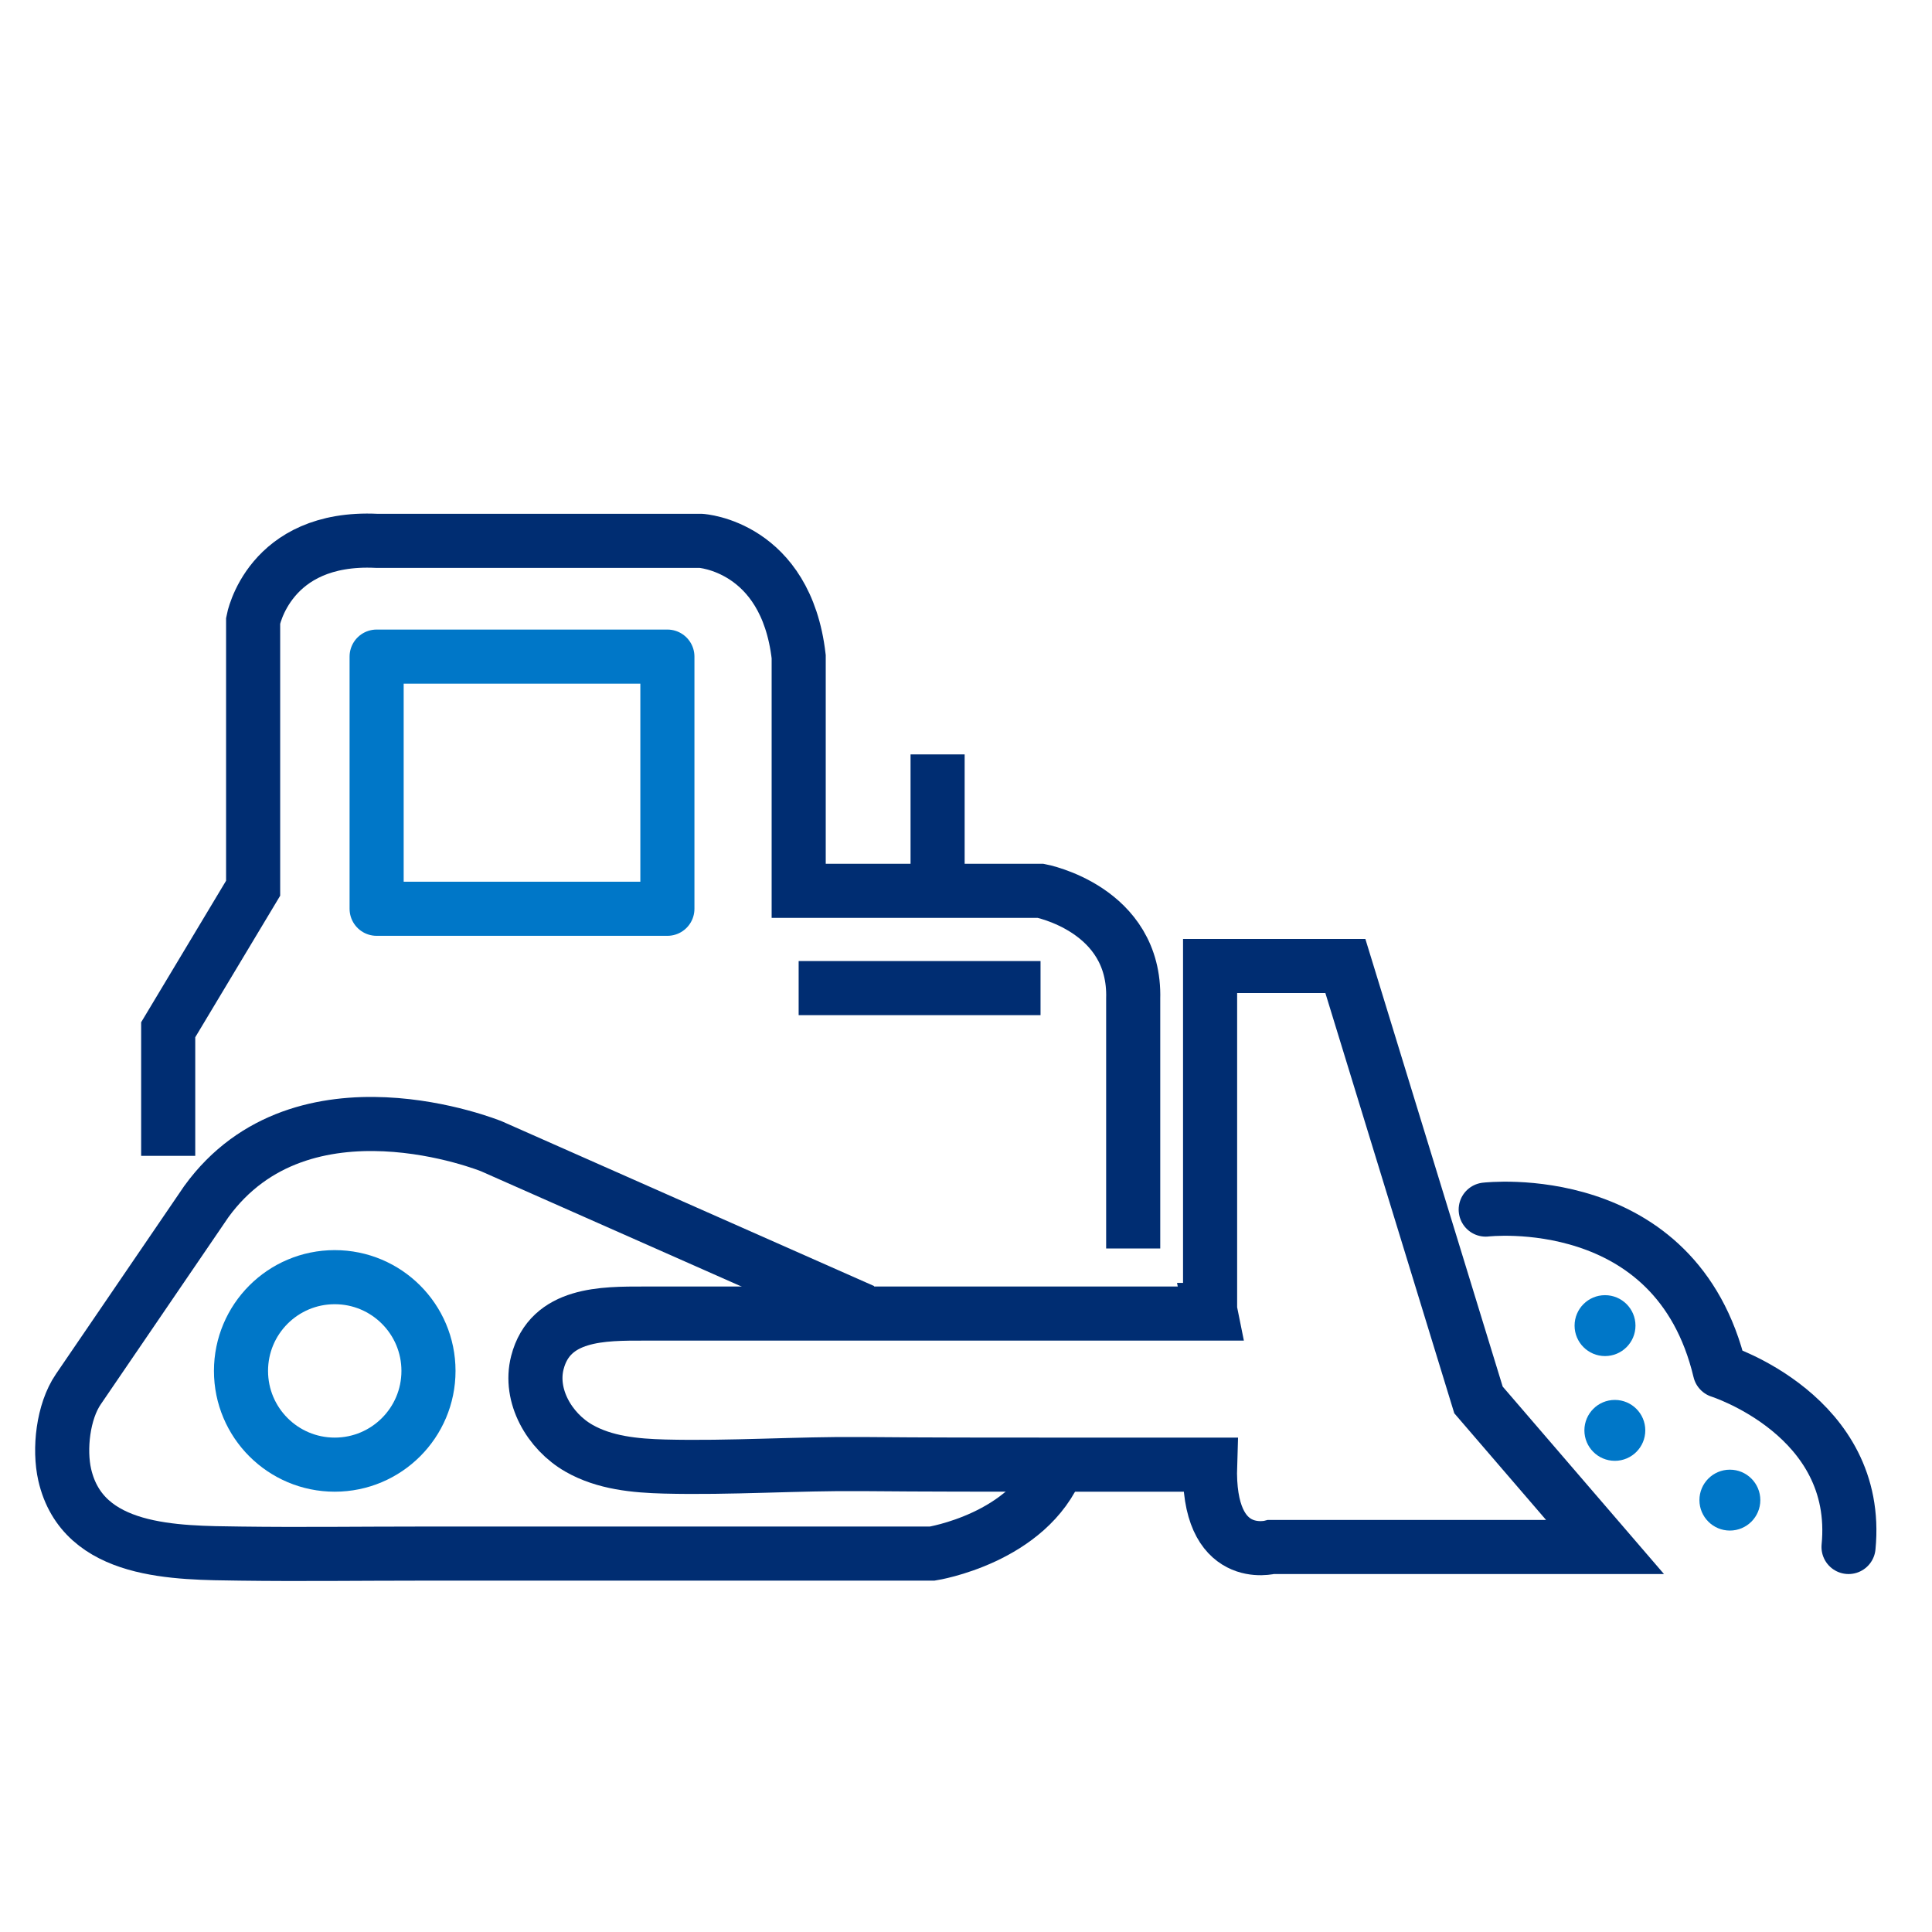
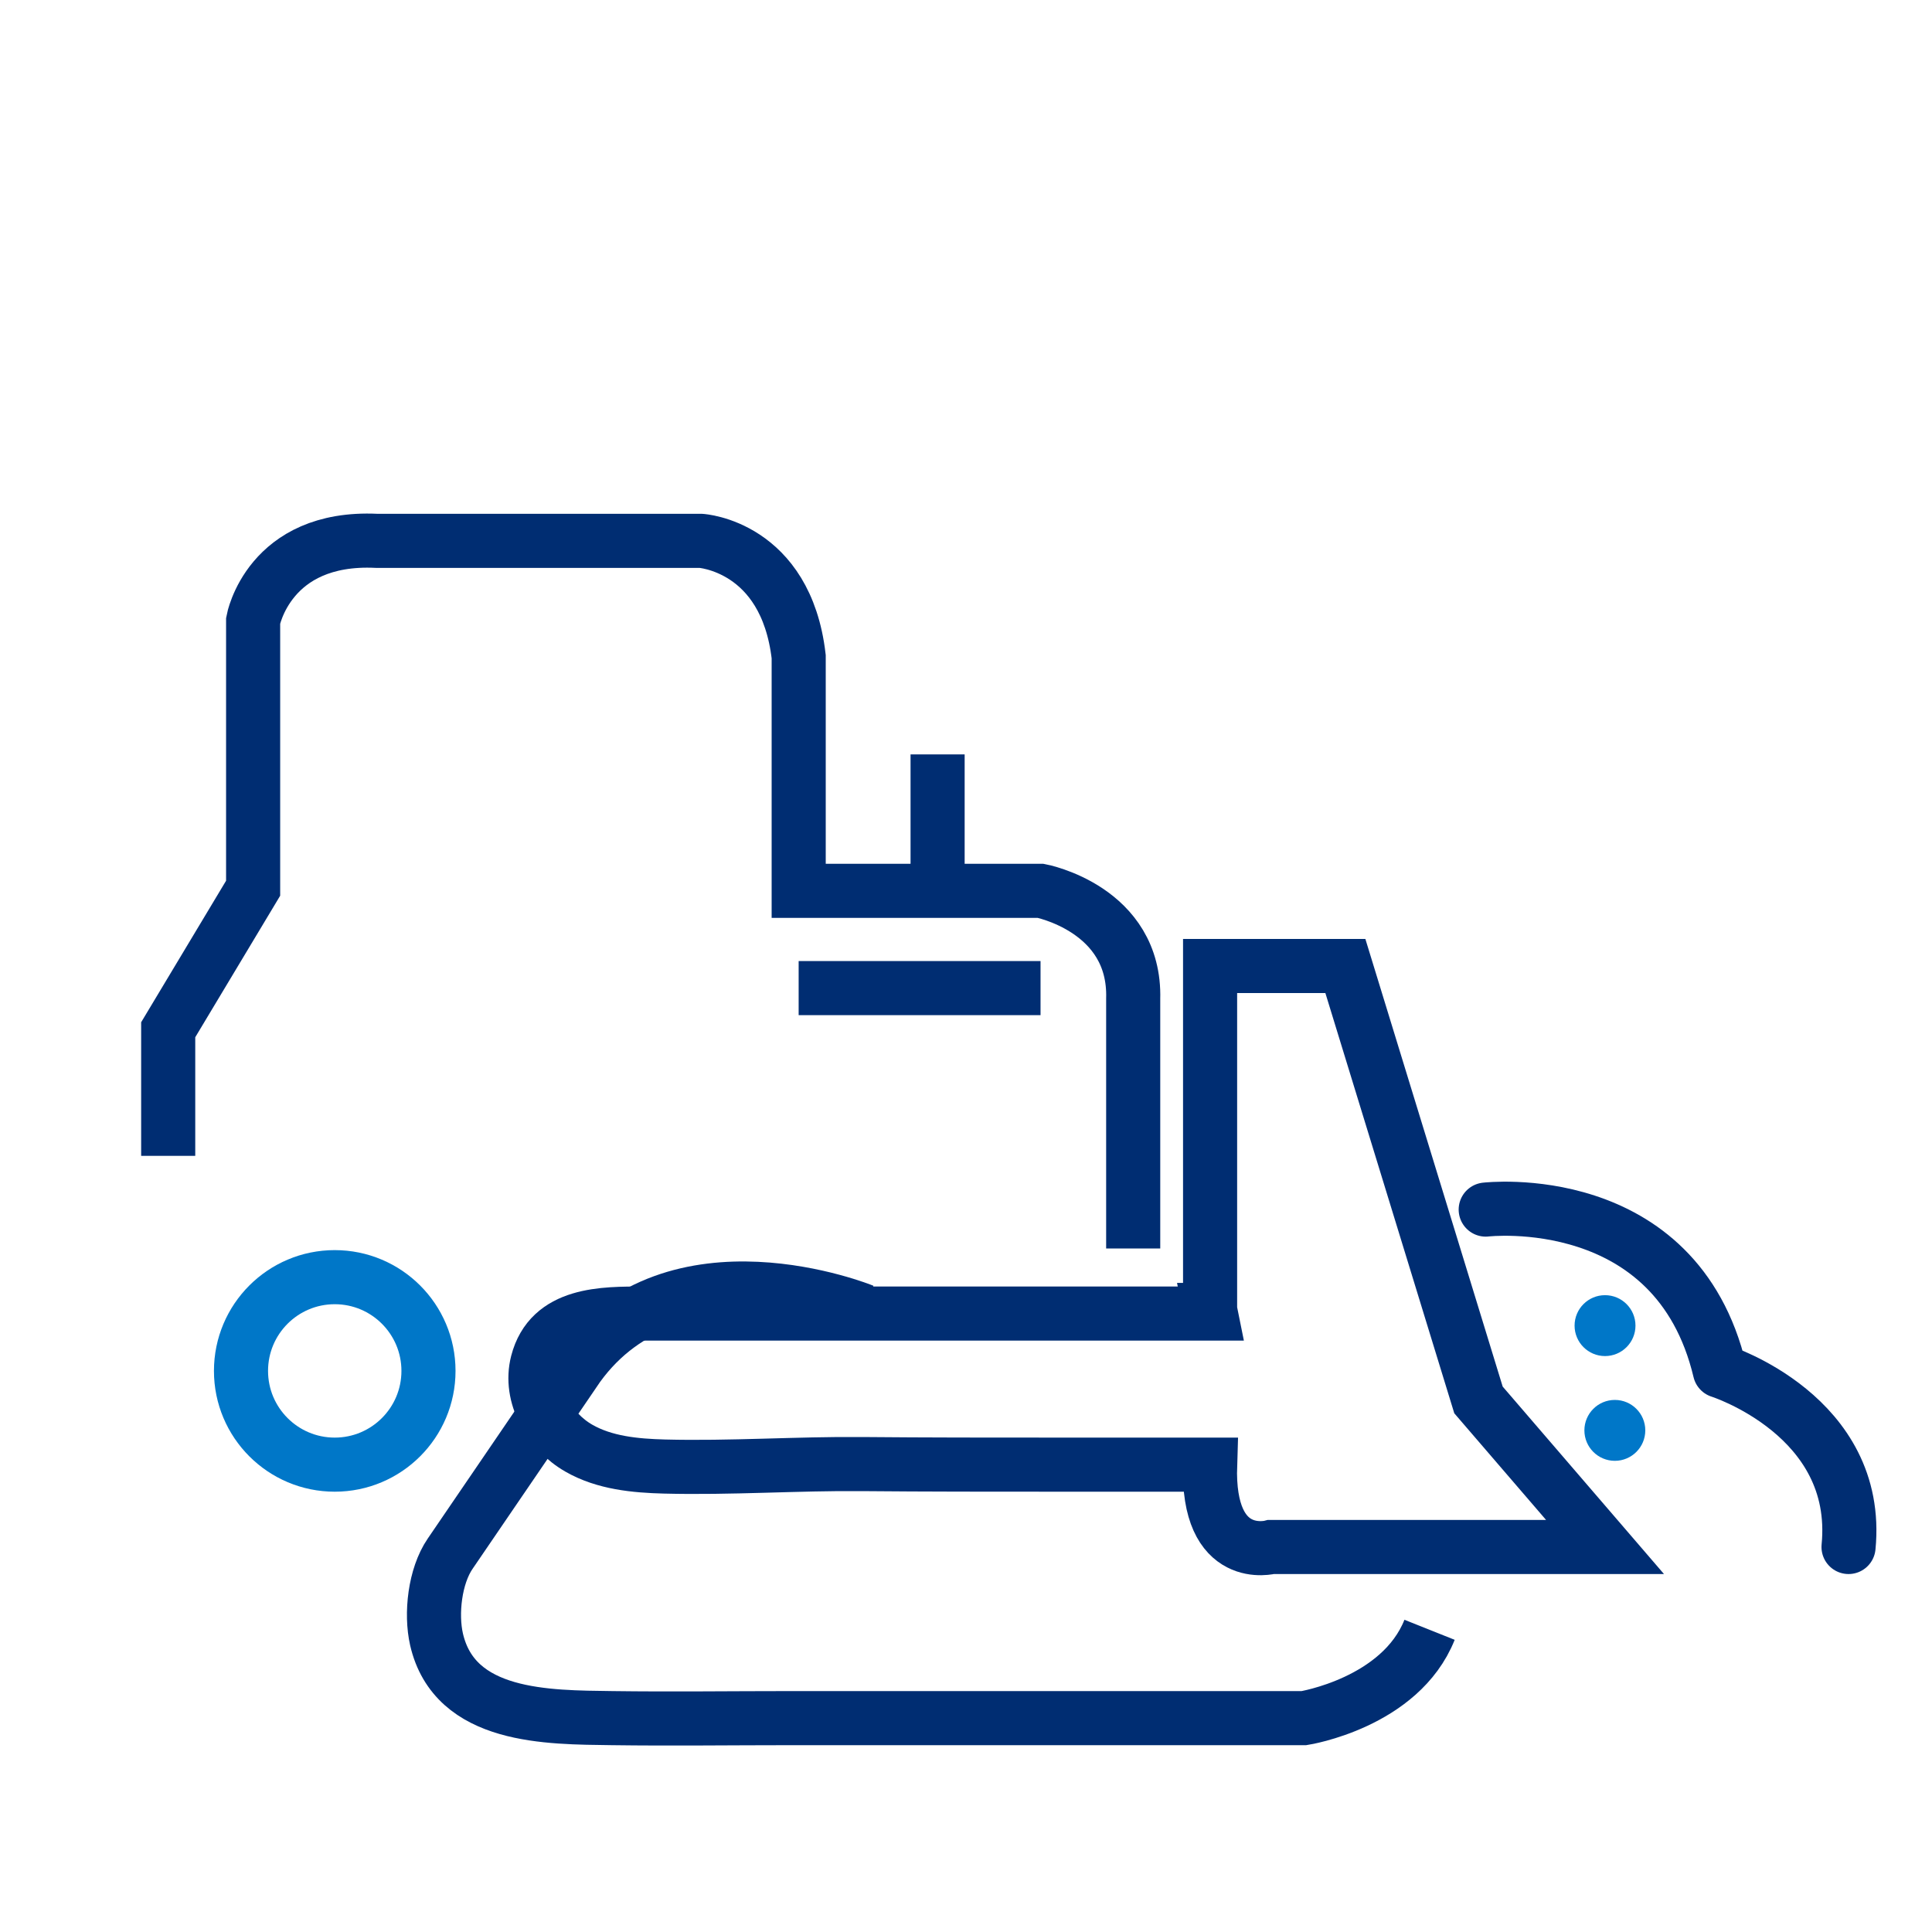
<svg xmlns="http://www.w3.org/2000/svg" id="Layer_1" viewBox="0 0 500 500">
  <defs>
    <style> .cls-1 { stroke: #0077c8; } .cls-1, .cls-2, .cls-3 { fill: none; stroke-width: 14px; } .cls-1, .cls-3 { stroke-linecap: round; stroke-linejoin: round; } .cls-2, .cls-3 { stroke: #002d72; } .cls-4 { fill: #0077c8; } </style>
  </defs>
  <circle class="cls-1" cx="86.63" cy="354.79" r="24.26" />
-   <rect class="cls-1" x="97.47" y="169.93" width="75.25" height="65.26" />
  <line class="cls-2" x1="206.69" y1="255.72" x2="269.29" y2="255.72" />
  <path class="cls-2" d="M43.53,299.13v-32.63l21.98-36.63v-69.26s4-21.98,31.97-20.64h83.91s21.98,1.33,25.31,29.97v60.6h62.6s24.64,4.66,23.97,27.97v64.6" />
  <line class="cls-2" x1="242.65" y1="231.51" x2="242.65" y2="195.24" />
  <path class="cls-3" d="M384.5,313.04s49.28-5.82,60.6,41.75c0,0,36.63,11.6,33.3,45.57" />
  <circle class="cls-4" cx="417.92" cy="370.18" r="7.88" />
  <circle class="cls-4" cx="415.38" cy="343.07" r="7.88" />
-   <circle class="cls-4" cx="447.69" cy="388.23" r="7.88" />
-   <path class="cls-2" d="M223.41,339.24l-96.22-42.58s-48.94-19.95-73.79,14.31c0,0-33.06,48.46-33.13,48.56-3.97,5.81-5.03,15.53-3.52,22.15,4.69,20.45,28.87,20.16,45.41,20.39,15.47.21,30.96,0,46.44,0h106.64c8.67,0,17.34,0,26.02,0,0,0,24.94-3.94,32.49-22.86" />
+   <path class="cls-2" d="M223.41,339.24s-48.94-19.95-73.79,14.31c0,0-33.06,48.46-33.13,48.56-3.97,5.81-5.03,15.53-3.52,22.15,4.69,20.45,28.87,20.16,45.41,20.39,15.47.21,30.96,0,46.44,0h106.64c8.67,0,17.34,0,26.02,0,0,0,24.94-3.94,32.49-22.86" />
  <path class="cls-2" d="M313.17,339.01v-89.01h35.01l34.45,112.3,32.75,38.06h-86.4s-16.66,4.53-15.81-21.31h-39.83c-16.74,0-33.5,0-50.24-.15s-34.09,1.08-51.12.64c-7.63-.2-15.53-.95-22.15-4.74-7.66-4.38-12.96-13.6-10.76-22.15,3.31-12.87,17.03-12.7,27.68-12.7h95.18c13.48,0,26.95,0,40.43,0h11l-.19-.94Z" />
</svg>